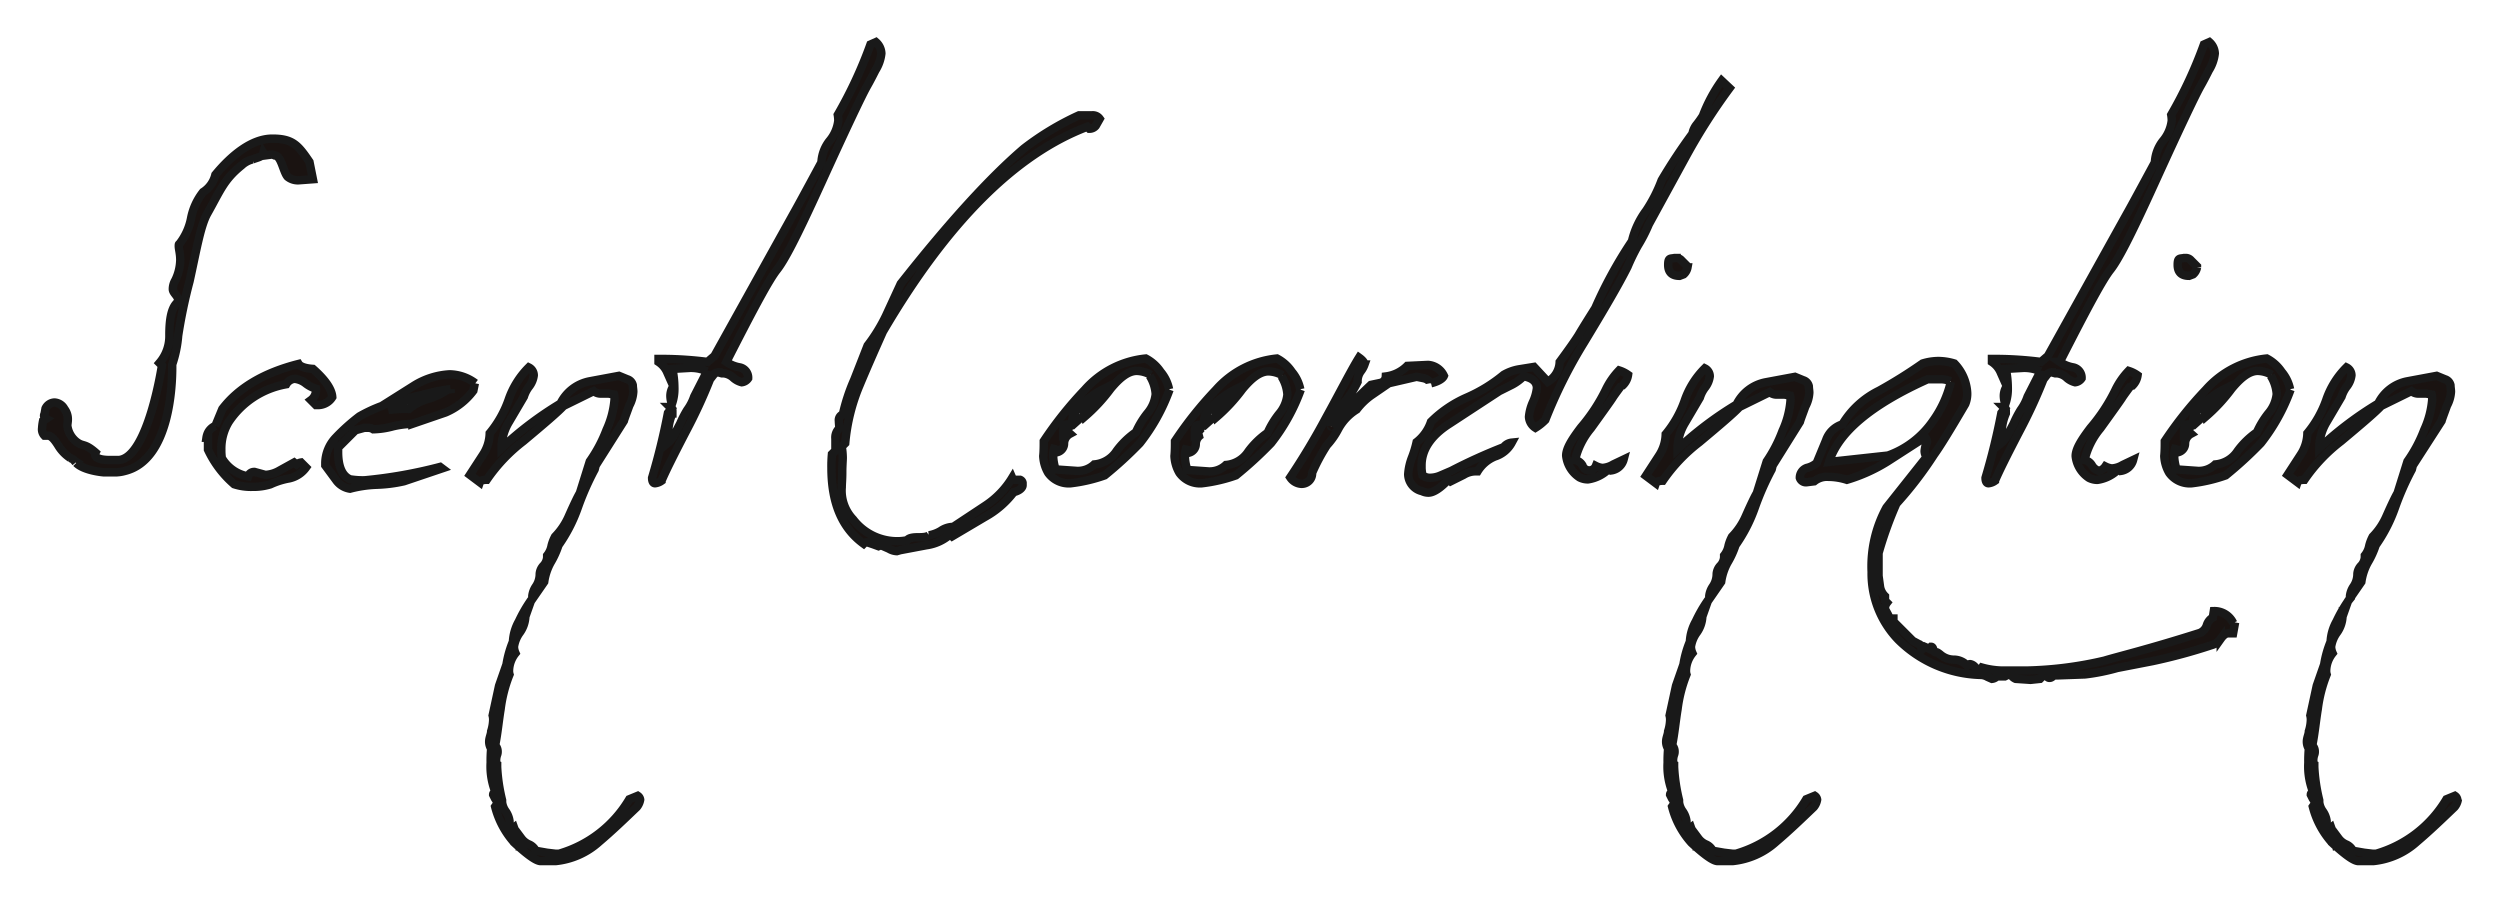
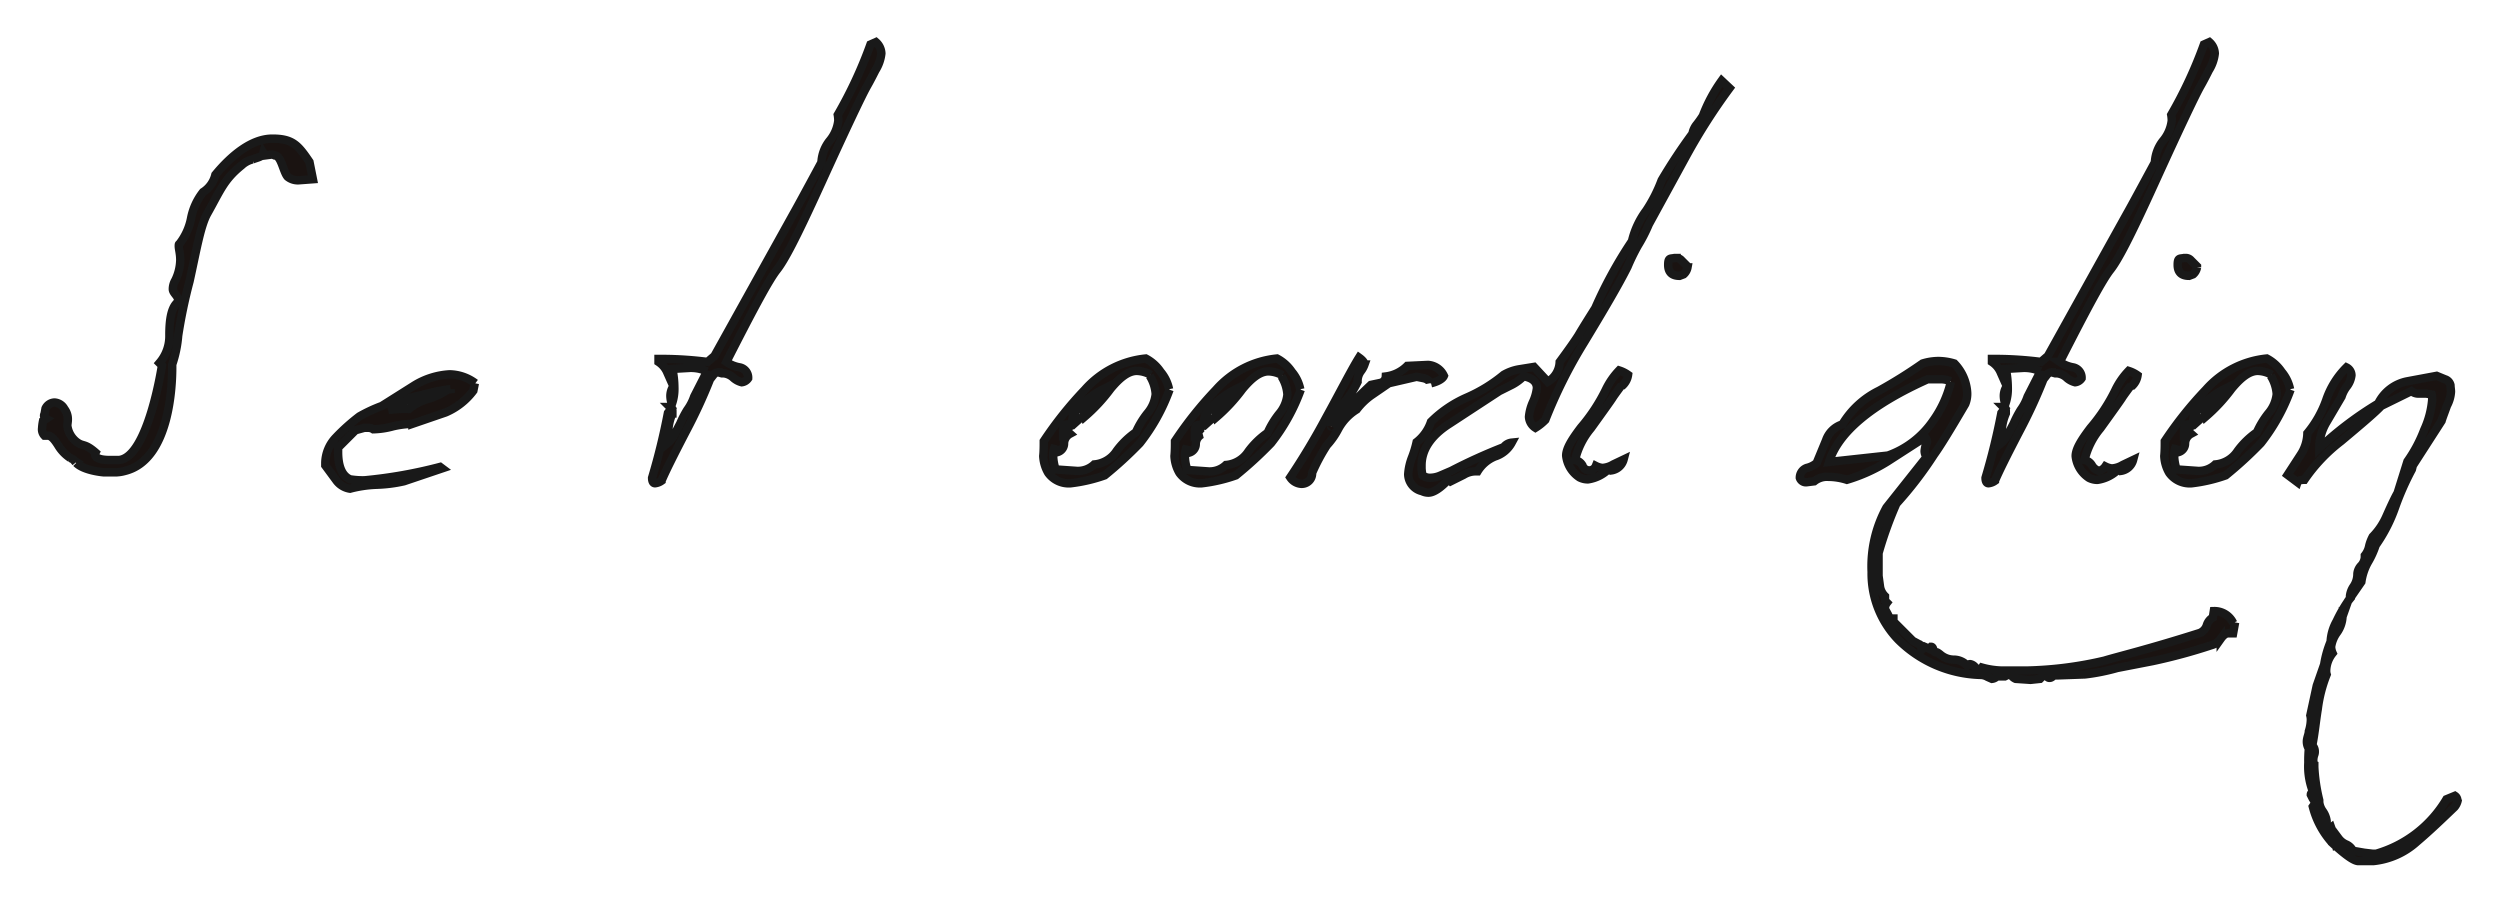
<svg xmlns="http://www.w3.org/2000/svg" width="297.278" height="107.448" viewBox="0 0 297.278 107.448">
  <defs>
    <clipPath id="clip-path">
      <rect id="Rectangle_1019" data-name="Rectangle 1019" width="297.278" height="107.448" fill="none" stroke="#191919" stroke-width="1" />
    </clipPath>
  </defs>
  <g id="アートワーク_38" data-name="アートワーク 38" transform="translate(137.182 49.583)">
    <g id="Group_787" data-name="Group 787" transform="translate(-137.182 -49.583)" clip-path="url(#clip-path)">
      <path id="Path_1120259" data-name="Path 1120259" d="M12.5,66.507l-.294-.353-.353-.177A4.651,4.651,0,0,1,10.5,64.622c-.471-.765-.883-1.3-1.3-1.3H8.788a1.06,1.06,0,0,1-.294-.883,5.829,5.829,0,0,1,.118-.883l.353-.236a.426.426,0,0,1-.236-.353.412.412,0,0,1,.059-.236l.118-.648a1.236,1.236,0,0,1,1.06-.707,1.413,1.413,0,0,1,1.178.765,2,2,0,0,1,.412,1.3c0,.236-.059.471-.059.707a2.916,2.916,0,0,0,1.06,1.884c.824.648.942.118,2.3,1.3a.647.647,0,0,0-.059.236c0,.236.236.648,1.766.648h1.06c3.474-.294,5.122-11.246,5.122-11.246l-.294-.294a4.887,4.887,0,0,0,1.178-3.3c0-1.649.177-3.062.824-3.768s-.412-1.119-.412-1.707a2.061,2.061,0,0,1,.294-1.06,5.77,5.77,0,0,0,.589-2.414c0-.765-.177-1.3-.177-1.649s.059-.177.059-.236a7.124,7.124,0,0,0,1.413-3.121,7.242,7.242,0,0,1,1.413-3.062A3.356,3.356,0,0,0,29.1,32.3c1.943-2.355,4.357-4.3,6.771-4.3s3.062.765,4.416,2.767l.412,2.061-1.59.118a1.943,1.943,0,0,1-1.413-.412c-.53-.589-.765-2.532-1.531-2.532l-.294-.118L34.989,30l-.177-.294c-.118.471-.707.53-1.3.765a2.885,2.885,0,0,0-1.3.707c-2.12,1.707-2.532,3-4.063,5.711-.824,1.472-1.3,4.357-2.12,8.066a61.721,61.721,0,0,0-1.354,6.477,14.013,14.013,0,0,1-.707,3.415V55.2c0,1.943-.236,10.951-5.593,12.306a4.652,4.652,0,0,1-1.119.177H15.853s-2.355-.177-3.3-1.119" transform="translate(-3.489 -11.514)" fill="#1a1311" stroke="#191919" stroke-width="1" />
-       <path id="Path_1120260" data-name="Path 1120260" d="M42.76,80.86l.824-2c1.884-2.473,4.887-4.3,9.067-5.358.177.294.765.53,1.707.589q2.208,1.943,2.3,3.356a2,2,0,0,1-1.59.942h-.353l-.589-.589a1.472,1.472,0,0,0,.589-1.354,3.827,3.827,0,0,1-1.236-.648,2.532,2.532,0,0,0-1.3-.53,1.3,1.3,0,0,0-1,.648,10.35,10.35,0,0,0-6.83,4.475,6.123,6.123,0,0,0-.883,3.3,6.418,6.418,0,0,0,.059,1,4.536,4.536,0,0,0,3.121,2.179.765.765,0,0,1,.765-.53l.648.177.648.177a3.709,3.709,0,0,0,1.707-.53l1.707-.942.294.236a1.119,1.119,0,0,1,.53-.236l.589.589a3.3,3.3,0,0,1-2,1.3,9.07,9.07,0,0,0-2.237.707,6.83,6.83,0,0,1-2.12.294A6.477,6.477,0,0,1,45,87.807a12.306,12.306,0,0,1-3.121-4.121V81.861l-.177.412a2.061,2.061,0,0,1,.177-.589,1.766,1.766,0,0,1,.883-.824" transform="translate(-17.148 -30.224)" fill="#1a1311" stroke="#191919" stroke-width="1" />
      <path id="Path_1120261" data-name="Path 1120261" d="M83.481,76.66l-.177.883a8.066,8.066,0,0,1-3.3,2.591l-3.945,1.354a11.365,11.365,0,0,0-2.3.294,9.656,9.656,0,0,1-2.355.353,1.119,1.119,0,0,0-.648-.177h-.412l-1.06.294-2.061,2.061v.53c0,1.707.471,2.826,1.413,3.238a9.126,9.126,0,0,0,1.766.118,55.427,55.427,0,0,0,8.95-1.59l.236.177-4.534,1.531a17.015,17.015,0,0,1-3.238.412,14.424,14.424,0,0,0-3.179.471A2.473,2.473,0,0,1,67,88.2l-1.3-1.766V86.08a4.475,4.475,0,0,1,1.236-2.944A23.492,23.492,0,0,1,69.763,80.6a17.78,17.78,0,0,1,2.65-1.236l3.827-2.414A8.95,8.95,0,0,1,80.479,75.6a5.24,5.24,0,0,1,3.062,1.06m-2.944.707a16.9,16.9,0,0,0-2.3.412l-2.414.589a23.788,23.788,0,0,1-2.65,1.472,13.954,13.954,0,0,1,2.414-.118,6.123,6.123,0,0,1,2.414-1.236,8.3,8.3,0,0,0,2.414-1.236" transform="translate(-27.017 -31.088)" fill="#1a1311" stroke="#191919" stroke-width="1" />
-       <path id="Path_1120262" data-name="Path 1120262" d="M115.154,125.542a1.825,1.825,0,0,1-.412.942c-1.413,1.354-2.944,2.826-4.475,4.121a9.056,9.056,0,0,1-5.181,2.3H103.32c-.53,0-1.59-.765-3.121-2.179a10.186,10.186,0,0,1-2.3-4.3c.118-.177.236-.236.236-.412a1.177,1.177,0,0,0-.236-.53l-.235-.471c0-.177.118-.236.235-.412a8.184,8.184,0,0,1-.53-3.415,15.986,15.986,0,0,1,.059-1.649,1.59,1.59,0,0,1-.236-.824c0-.471.236-.883.236-1.236a4.887,4.887,0,0,0,.236-1.3,1.943,1.943,0,0,0-.059-.589l.765-3.533.883-2.532a11.953,11.953,0,0,1,.765-2.708,5.476,5.476,0,0,1,.707-2.414,16.789,16.789,0,0,1,1.3-2.3l.118-.177.236-.294a2.24,2.24,0,0,1-.059-.236,2.473,2.473,0,0,1,.412-1.119,2.65,2.65,0,0,0,.471-1.531,1.59,1.59,0,0,1,.471-1,1.649,1.649,0,0,0,.412-.942v-.236a2.649,2.649,0,0,0,.53-1.178,4.652,4.652,0,0,1,.412-1.06,8.066,8.066,0,0,0,1.649-2.473q.942-2.12,1.3-2.708l1.178-3.768a16.841,16.841,0,0,0,2-3.768,10.6,10.6,0,0,0,.942-3.592,2,2,0,0,0-.059-.589l-.648-.118h-.824a1.3,1.3,0,0,1-.942-.294l-3.592,1.766c-.648.707-2.237,2.061-4.769,4.18A19.96,19.96,0,0,0,96.9,87.565c-.471,0-.765.118-.824.294L94.9,86.977l1.531-2.355a4.828,4.828,0,0,0,.824-2.591,12.9,12.9,0,0,0,2.237-3.945,10.011,10.011,0,0,1,2.414-3.886,1.06,1.06,0,0,1,.589.942,2.708,2.708,0,0,1-.53,1.3,3.827,3.827,0,0,0-.648,1.236l-1.766,3a6.123,6.123,0,0,0-.883,2.826V83.8a41.393,41.393,0,0,1,7.007-5.3,4.879,4.879,0,0,1,3.474-2.65l3.474-.648,1,.412a.942.942,0,0,1,.648.707c0,.236.059.53.059.765a3.944,3.944,0,0,1-.471,1.649c-.294.824-.53,1.413-.648,1.825l-3.356,5.3-.118.471a32.852,32.852,0,0,0-2,4.534,18.252,18.252,0,0,1-2.3,4.475A10.127,10.127,0,0,1,104.5,97.4a6.711,6.711,0,0,0-.765,2.3l-1.59,2.3-.648,1.825a3.533,3.533,0,0,1-.648,1.884,3.768,3.768,0,0,0-.707,1.708,2.061,2.061,0,0,0,.177.765,3.474,3.474,0,0,0-.765,2.061,1.471,1.471,0,0,0,.059.471,16.486,16.486,0,0,0-1.06,4.122c-.236,1.413-.353,2.826-.648,4.3a1.06,1.06,0,0,1,.294.765,1,1,0,0,1-.059.353,2.061,2.061,0,0,0-.118.765c0,.236,0,.353.118.412v.294a20.784,20.784,0,0,0,.589,3.945v.236a2.3,2.3,0,0,0,.412,1.06,2.65,2.65,0,0,1,.471,1.178,1.119,1.119,0,0,1-.236.707.567.567,0,0,0,.53.236l.235-.177.353,1,.236,1.119c.177-.059.236-.353.294-.824a2.237,2.237,0,0,0,.883.707,1.59,1.59,0,0,1,.824.765l1.354.236,1,.118h.412a14.352,14.352,0,0,0,8.361-6.477l1-.412a.648.648,0,0,1,.294.53" transform="translate(-39.024 -30.512)" fill="#1a1311" stroke="#191919" stroke-width="1" />
      <path id="Path_1120263" data-name="Path 1120263" d="M158.313,8.5a1.884,1.884,0,0,1,.648,1.354,4.71,4.71,0,0,1-.706,2c-.648,1.3-1,1.884-1.06,2-.589,1.06-2.414,4.887-5.417,11.481s-4.357,9.126-5.24,10.245-2.591,4.239-6.006,10.951a3.945,3.945,0,0,0,1.59.648,1.251,1.251,0,0,1,1,1.3,1.06,1.06,0,0,1-.765.471,2.355,2.355,0,0,1-1.06-.589,2,2,0,0,0-1.06-.471H140l-.412-.118a.707.707,0,0,0-.589.294l-.412.53a60.636,60.636,0,0,1-2.826,6.123c-1.472,2.826-2.473,4.828-2.944,5.947a1.59,1.59,0,0,1-.765.294c-.236,0-.353-.236-.353-.648a78.041,78.041,0,0,0,1.884-7.713l.412-.53-.177-.177c.236,0,.294.177.294.53v.236a6.181,6.181,0,0,0-.471,1.825c-.118,1.236-.236,1.766-.236,1.825a3.415,3.415,0,0,0,.942-1.119l.707-1.354a12.472,12.472,0,0,1,.824-1.59,5.888,5.888,0,0,0,.824-1.59l1.531-3a4.593,4.593,0,0,0-2.061-.412l-2.061.118a11.073,11.073,0,0,1,.236,2.179,5.476,5.476,0,0,1-.294,2,2.942,2.942,0,0,1-.177-.883,2.06,2.06,0,0,1,.353-1.236l-.707-1.59a2.826,2.826,0,0,0-1.06-1.3v-.353h.707a43.39,43.39,0,0,1,5.122.353l.824-.707,9.421-16.957c.177-.294,1.3-2.355,3.3-6.064a4.475,4.475,0,0,1,.942-2.532,4.552,4.552,0,0,0,1.06-2.414,3.979,3.979,0,0,0-.059-.707,51.569,51.569,0,0,0,3.886-8.361Z" transform="translate(-54.157 -3.495)" fill="#1a1311" stroke="#191919" stroke-width="1" />
-       <path id="Path_1120264" data-name="Path 1120264" d="M199.341,24.531a.942.942,0,0,1-.765.353l-.236-.236q-12.894,4.887-24.317,24.376c-.942,2.12-1.884,4.239-2.767,6.359a22.785,22.785,0,0,0-1.707,6.889l-.412.412a8.83,8.83,0,0,1,.118,1.3c0,.353-.059.942-.059,1.766s-.059,1.354-.059,1.766a4.953,4.953,0,0,0,1.354,3.827,6.594,6.594,0,0,0,5.122,2.591,5.77,5.77,0,0,0,1.3-.118c.177-.235.53-.353,1.3-.353s1.06-.059,1.3-.236a4,4,0,0,0,1.413-.53,2.708,2.708,0,0,1,1.472-.471l3.827-2.532a10.421,10.421,0,0,0,3.179-3.3.394.394,0,0,0,.412.236h.53a.471.471,0,0,1,.294.353v.294c0,.294-.353.648-1.06.824a10.894,10.894,0,0,1-3.415,2.944l-3.886,2.3-.236-.236a5.358,5.358,0,0,1-2.826,1.3l-3.121.589-.412.118a2,2,0,0,1-.942-.294l-.942-.412-.294.118-.648-.236-.707-.236a.589.589,0,0,0-.412.177c-2.591-1.884-3.827-4.887-3.827-9.008a15.972,15.972,0,0,1,.059-1.649l.412-.412V61.742a1.472,1.472,0,0,1,.471-1.236c0-.059-.059-.648-.059-.883a.707.707,0,0,1,.471-.765,21.96,21.96,0,0,1,1.354-4.122l1.59-4.063a19.963,19.963,0,0,0,2.178-3.533l1.766-3.827Q184.8,32.362,190.8,27.239a33.15,33.15,0,0,1,6.536-3.945h1.531a1,1,0,0,1,.942.412Z" transform="translate(-69.043 -9.576)" fill="#1a1311" stroke="#191919" stroke-width="1" />
      <path id="Path_1120265" data-name="Path 1120265" d="M225.714,76.109a22.845,22.845,0,0,1-3.533,6.359A46.454,46.454,0,0,1,218,86.3a18.429,18.429,0,0,1-4.063.942A3,3,0,0,1,211.289,86a4.3,4.3,0,0,1-.589-2c.059-.589.059-1.178.059-1.766a44.515,44.515,0,0,1,4.887-6.123,11.125,11.125,0,0,1,7.242-3.709,4.828,4.828,0,0,1,1.766,1.59,4.592,4.592,0,0,1,1,2.061m-2.178-1.707a3.532,3.532,0,0,0-1.649-.471c-1,0-2,.765-3.121,2.12a20.245,20.245,0,0,1-3.121,3.356.883.883,0,0,1-.059-.353c0-.471.353-.942,1.06-1.531a3.3,3.3,0,0,0,1.236-1.413,9.864,9.864,0,0,0-3.709,3.238l.236-.236.589.589-.589.53-.236-.236a1.118,1.118,0,0,1-.235.53l-.353-.235c-.294,0-.471.235-.471.824l.236-.236.589.53a1.354,1.354,0,0,0-.707,1.119,1.06,1.06,0,0,1-.765,1.06l-.235-.236a1.353,1.353,0,0,1-.059-.53,2.767,2.767,0,0,0-.236,1.119,5.237,5.237,0,0,0,.294,1.707l2.532.177A2.826,2.826,0,0,0,216.764,85a3.521,3.521,0,0,0,2.65-1.59,9.66,9.66,0,0,1,2.3-2.237,10.363,10.363,0,0,1,1.354-2.237,4.18,4.18,0,0,0,1-2.3,4.652,4.652,0,0,0-.707-2.178" transform="translate(-86.643 -29.772)" fill="#1a1311" stroke="#191919" stroke-width="1" />
      <path id="Path_1120266" data-name="Path 1120266" d="M252.214,76.109a22.845,22.845,0,0,1-3.533,6.359A46.457,46.457,0,0,1,244.5,86.3a18.428,18.428,0,0,1-4.063.942A3,3,0,0,1,237.789,86a4.3,4.3,0,0,1-.589-2c.059-.589.059-1.178.059-1.766a44.513,44.513,0,0,1,4.887-6.123,11.125,11.125,0,0,1,7.242-3.709,4.828,4.828,0,0,1,1.766,1.59,4.593,4.593,0,0,1,1,2.061m-2.12-1.649a3.533,3.533,0,0,0-1.649-.471c-1,0-2,.765-3.121,2.12a20.245,20.245,0,0,1-3.121,3.356.883.883,0,0,1-.059-.353c0-.471.353-.942,1.06-1.531a3.3,3.3,0,0,0,1.237-1.413,9.864,9.864,0,0,0-3.709,3.238l.235-.236.589.589-.589.53L240.674,80a1.118,1.118,0,0,1-.236.53l-.353-.235c-.294,0-.471.235-.471.824l.236-.235.589.53a1.354,1.354,0,0,0-.707,1.119,1.06,1.06,0,0,1-.765,1.06l-.236-.236a1.354,1.354,0,0,1-.059-.53,2.768,2.768,0,0,0-.236,1.119,5.24,5.24,0,0,0,.294,1.707l2.532.177a2.826,2.826,0,0,0,2.061-.765,3.521,3.521,0,0,0,2.65-1.59,9.66,9.66,0,0,1,2.3-2.237,10.362,10.362,0,0,1,1.354-2.237,4.18,4.18,0,0,0,1-2.3,4.651,4.651,0,0,0-.707-2.179" transform="translate(-97.54 -29.772)" fill="#1a1311" stroke="#191919" stroke-width="1" />
      <path id="Path_1120267" data-name="Path 1120267" d="M277.2,75.262c-.059-.294-.294-.471-.706-.589l-.883-.177-3.3.765-2.061,1.413a8.006,8.006,0,0,0-1.766,1.707,6.182,6.182,0,0,0-2.178,2.3,8.889,8.889,0,0,1-1.354,1.943,22.024,22.024,0,0,0-1.766,3.3,1.236,1.236,0,0,1-1.3,1.3,1.707,1.707,0,0,1-1.3-.765,82.168,82.168,0,0,0,4.239-7.065c1.59-2.885,3.062-5.77,3.945-7.183.412.294.648.589.648.824a2.829,2.829,0,0,1-.412.765,2,2,0,0,0-.412,1.3,11.392,11.392,0,0,1-1.825,2.708c-1.06,1.354-1.354,1.766-1.354,2.3s.059.177.059.236a66.505,66.505,0,0,1,4.71-4.887l1.119-.236a.824.824,0,0,0,.648-.765A4.357,4.357,0,0,0,274.5,73.2l2.473-.118a2.237,2.237,0,0,1,1.884,1.3c-.118.294-.589.648-1.531.883" transform="translate(-107.162 -29.69)" fill="#1a1311" stroke="#191919" stroke-width="1" />
      <path id="Path_1120268" data-name="Path 1120268" d="M322.612,17.183a70.427,70.427,0,0,0-5.122,8.007l-4.475,8.184a18.613,18.613,0,0,1-1.3,2.532,24.31,24.31,0,0,0-1.236,2.532c-1.06,2.12-2.826,5.122-5.181,9.008a57.345,57.345,0,0,0-4.592,9.185,6.182,6.182,0,0,1-1.178.942,1.649,1.649,0,0,1-.765-1.3,5.416,5.416,0,0,1,.471-1.766,5.359,5.359,0,0,0,.471-1.649q0-1.119-1.59-1.413a5.77,5.77,0,0,1-1.354,1l-1.531.765L289.287,57.1c-2.3,1.472-3.3,3.179-3.3,4.946a4.3,4.3,0,0,0,.118,1.178,1.413,1.413,0,0,0,.883.294,3.179,3.179,0,0,0,1.3-.294l1.237-.53a64.608,64.608,0,0,1,6.241-2.826,1.354,1.354,0,0,1,.942-.53,3.447,3.447,0,0,1-2,1.649,4.357,4.357,0,0,0-2.061,1.766h-.353a2.767,2.767,0,0,0-1.3.412l-1.531.765-.235-.236c-1,1.06-1.825,1.59-2.414,1.59a1.707,1.707,0,0,1-.765-.177,2.1,2.1,0,0,1-1.649-2,6.772,6.772,0,0,1,.471-2.061,12.363,12.363,0,0,0,.53-1.766,5.122,5.122,0,0,0,1.707-2.414,13.964,13.964,0,0,1,4.239-2.885,18.414,18.414,0,0,0,4.416-2.708,5.476,5.476,0,0,1,1.766-.648l1.825-.294L301,52.1a2.826,2.826,0,0,0,1.413-2.355q1.649-2.237,2.237-3.179c.589-1,1.3-2.12,2-3.238a51.223,51.223,0,0,1,4.357-7.949,9.891,9.891,0,0,1,1.707-3.65,17.726,17.726,0,0,0,1.825-3.592A64.861,64.861,0,0,1,318.2,22.6a2.414,2.414,0,0,1,.53-1.119,11.9,11.9,0,0,0,.706-1,18.244,18.244,0,0,1,2.237-4.18Z" transform="translate(-116.949 -6.703)" fill="#1a1311" stroke="#191919" stroke-width="1" />
      <path id="Path_1120269" data-name="Path 1120269" d="M322.894,67.232s-.883,1.178-1.06,1.472-1.236,1.766-2.591,3.65a9.007,9.007,0,0,0-1.884,3.768,1.351,1.351,0,0,1,.883.648.845.845,0,0,0,1.59.059,2.3,2.3,0,0,0,.765.236,2.768,2.768,0,0,0,1.3-.412l1.236-.589a1.766,1.766,0,0,1-1.472,1.3l-.236-.235a4.4,4.4,0,0,1-2.532,1.3,2.179,2.179,0,0,1-1-.236,3.521,3.521,0,0,1-1.59-2.591c0-.824.648-1.884,1.766-3.356a21.016,21.016,0,0,0,2.944-4.475,8.746,8.746,0,0,1,1.59-2.3,3.827,3.827,0,0,1,1.06.53,2.12,2.12,0,0,1-.765,1.354m7.831-14.131a1.413,1.413,0,0,1-.471.824l-.471.177c-.883,0-1.354-.412-1.354-1.3s.236-.707.765-.824h.236a.824.824,0,0,1,.589.294l.707.707v.118" transform="translate(-130.067 -21.424)" fill="#1a1311" stroke="#191919" stroke-width="1" />
-       <path id="Path_1120270" data-name="Path 1120270" d="M352.772,125.624a1.825,1.825,0,0,1-.412.942c-1.413,1.354-2.944,2.826-4.475,4.121a9.056,9.056,0,0,1-5.181,2.3h-1.766c-.53,0-1.59-.765-3.121-2.178a10.187,10.187,0,0,1-2.3-4.3c.118-.177.235-.236.235-.412a1.177,1.177,0,0,0-.235-.53l-.236-.471c0-.177.118-.235.236-.412a8.185,8.185,0,0,1-.53-3.415,15.98,15.98,0,0,1,.059-1.649,1.589,1.589,0,0,1-.236-.824c0-.471.236-.883.236-1.236a4.887,4.887,0,0,0,.235-1.3,1.945,1.945,0,0,0-.059-.589l.765-3.533.883-2.532a11.956,11.956,0,0,1,.765-2.708,5.477,5.477,0,0,1,.707-2.414,16.8,16.8,0,0,1,1.3-2.3l.118-.177.236-.294a2.24,2.24,0,0,1-.059-.235,2.472,2.472,0,0,1,.412-1.119,2.65,2.65,0,0,0,.471-1.531,1.59,1.59,0,0,1,.471-1,1.648,1.648,0,0,0,.412-.942v-.235a2.651,2.651,0,0,0,.53-1.178,4.653,4.653,0,0,1,.412-1.06,8.067,8.067,0,0,0,1.649-2.473q.942-2.12,1.3-2.708l1.178-3.768a16.837,16.837,0,0,0,1.884-3.65,10.6,10.6,0,0,0,.942-3.592,2.006,2.006,0,0,0-.059-.589l-.648-.118h-.824a1.3,1.3,0,0,1-.942-.294l-3.592,1.766c-.648.707-2.237,2.061-4.769,4.18a19.962,19.962,0,0,0-4.357,4.593c-.471,0-.765.118-.824.294l-1.178-.883,1.531-2.355a4.828,4.828,0,0,0,.824-2.591,12.893,12.893,0,0,0,2.237-3.945,10.011,10.011,0,0,1,2.414-3.886,1.06,1.06,0,0,1,.589.942,2.708,2.708,0,0,1-.53,1.3,3.827,3.827,0,0,0-.648,1.236l-1.766,3a6.124,6.124,0,0,0-.883,2.826V84a41.388,41.388,0,0,1,7.007-5.3,4.879,4.879,0,0,1,3.474-2.65l3.474-.648,1,.412a.942.942,0,0,1,.648.707c0,.235.059.53.059.765a3.944,3.944,0,0,1-.471,1.649c-.294.824-.53,1.413-.648,1.825l-3.238,5.181-.118.471a32.851,32.851,0,0,0-2,4.534,18.254,18.254,0,0,1-2.3,4.475,10.128,10.128,0,0,1-.942,2.061,6.709,6.709,0,0,0-.765,2.3l-1.59,2.3-.648,1.825a3.532,3.532,0,0,1-.648,1.884,3.767,3.767,0,0,0-.707,1.707,2.06,2.06,0,0,0,.177.765,3.474,3.474,0,0,0-.765,2.061,1.471,1.471,0,0,0,.059.471,16.489,16.489,0,0,0-1.06,4.121c-.236,1.413-.353,2.826-.648,4.3a1.06,1.06,0,0,1,.294.765,1,1,0,0,1-.059.353,2.061,2.061,0,0,0-.118.765c0,.236,0,.353.118.412v.294a20.784,20.784,0,0,0,.589,3.945v.236a2.3,2.3,0,0,0,.412,1.06,2.65,2.65,0,0,1,.471,1.178,1.119,1.119,0,0,1-.236.707.567.567,0,0,0,.53.236l.236-.177.353,1,.235,1.119c.177-.059.235-.353.294-.824a2.238,2.238,0,0,0,.883.707,1.59,1.59,0,0,1,.824.765l1.354.236,1,.118h.412a14.353,14.353,0,0,0,8.361-6.477l1-.412a.648.648,0,0,1,.294.53" transform="translate(-136.688 -30.594)" fill="#1a1311" stroke="#191919" stroke-width="1" />
      <path id="Path_1120271" data-name="Path 1120271" d="M415.254,103.988l-.235,1.3h-.589c-.294,0-.589.235-.883.648a2,2,0,0,1-1.119.765,66.361,66.361,0,0,1-6.948,1.884l-4.239.824a24.433,24.433,0,0,1-3.827.765l-3.3.118H393.7c-.236.235-.353.294-.53.294a.294.294,0,0,1-.235-.118l-.294-.177c-.177,0-.353.177-.589.412l-1.119.118-1.766-.118a1.178,1.178,0,0,1-.471-.353c-.059-.235-.177-.235-.235-.235l-.589.294h-.942a.942.942,0,0,1-.589.294l-.53-.236a1.708,1.708,0,0,0-.883-.235,14.427,14.427,0,0,1-9.715-4.18,11.3,11.3,0,0,1-3.179-8.066,14.585,14.585,0,0,1,1.766-7.654l4.769-6.006a1.3,1.3,0,0,1-.236-.707,3.966,3.966,0,0,1,.118-.648,1.235,1.235,0,0,0,.177-.471.825.825,0,0,0-.236-.53l-4.475,2.885a19.723,19.723,0,0,1-4.828,2.178,7.418,7.418,0,0,0-2.178-.353,2.414,2.414,0,0,0-1.708.53l-.942.118a.765.765,0,0,1-.765-.53,1.236,1.236,0,0,1,.824-1.178,2.767,2.767,0,0,0,1.178-.589l1.119-2.708a3,3,0,0,1,1.943-1.884,10.433,10.433,0,0,1,4.357-4,57.584,57.584,0,0,0,5.181-3.238,6.537,6.537,0,0,1,1.884-.294,6.772,6.772,0,0,1,1.884.294,5.417,5.417,0,0,1,1.531,3.474,3.18,3.18,0,0,1-.236,1.354q-2.738,4.681-3.709,6.006a44.628,44.628,0,0,1-4.475,5.829,45.222,45.222,0,0,0-2.12,5.888v2.708l.177,1.3a2.061,2.061,0,0,0,.589,1.119v.53l.235.235a1.119,1.119,0,0,0-.235.765l.353.648c.118.294.294.471.471.471h.177v.353l2.3,2.3.765.412c.118,0,.236.236.294.648l.353-.353.53.235.235-.235c.177,0,.236.177.294.412a.3.3,0,0,0,.353.236c.118,0,.471.294.471.294a2.473,2.473,0,0,0,1.649.589,2.179,2.179,0,0,1,1.531.707.471.471,0,0,1,.353-.177.942.942,0,0,1,.53.294c.235.235.353.353.53.353a.53.53,0,0,0,.353-.236,9.654,9.654,0,0,0,2.3.353h3.062a44.193,44.193,0,0,0,9.185-1.178c1.766-.53,5.24-1.354,11.364-3.3a1.472,1.472,0,0,0,.824-.942,1.59,1.59,0,0,1,.706-.883l.118-.765a2.473,2.473,0,0,1,2.3,1.413M381.4,75.314a2.885,2.885,0,0,0-1.3-.236h-1.413q-10.068,4.534-11.717,9.833l7.007-.765a10.952,10.952,0,0,0,5.358-4.122,13.128,13.128,0,0,0,2.12-4.651" transform="translate(-149.476 -29.978)" fill="#1a1311" stroke="#191919" stroke-width="1" />
      <path id="Path_1120272" data-name="Path 1120272" d="M427.613,8.5a1.884,1.884,0,0,1,.648,1.354,4.711,4.711,0,0,1-.706,2c-.648,1.3-1,1.884-1.06,2-.589,1.06-2.414,4.887-5.417,11.481s-4.357,9.126-5.24,10.245-2.591,4.239-6.006,10.951a3.945,3.945,0,0,0,1.59.648,1.251,1.251,0,0,1,1,1.3,1.06,1.06,0,0,1-.765.471,2.355,2.355,0,0,1-1.06-.589,2,2,0,0,0-1.06-.471H409.3l-.412-.118a.706.706,0,0,0-.589.294l-.412.53a60.649,60.649,0,0,1-2.826,6.123c-1.472,2.826-2.473,4.828-2.944,5.947a1.589,1.589,0,0,1-.765.294c-.235,0-.353-.236-.353-.648a78.019,78.019,0,0,0,1.884-7.713l.412-.53-.177-.177c.236,0,.294.177.294.53v.236a6.18,6.18,0,0,0-.471,1.825c-.118,1.236-.236,1.766-.236,1.825a3.416,3.416,0,0,0,.942-1.119l.707-1.354a12.479,12.479,0,0,1,.824-1.59,5.887,5.887,0,0,0,.824-1.59l1.531-3a4.592,4.592,0,0,0-2.061-.412l-2.061.118a11.074,11.074,0,0,1,.236,2.179,5.474,5.474,0,0,1-.294,2,2.941,2.941,0,0,1-.177-.883,2.061,2.061,0,0,1,.353-1.236l-.707-1.59a2.826,2.826,0,0,0-1.06-1.3v-.353h.707a43.392,43.392,0,0,1,5.123.353l.824-.707,9.421-16.957c.177-.294,1.3-2.355,3.3-6.064a4.475,4.475,0,0,1,.942-2.532,4.552,4.552,0,0,0,1.06-2.414,3.983,3.983,0,0,0-.059-.707,51.581,51.581,0,0,0,3.886-8.361Z" transform="translate(-164.897 -3.495)" fill="#1a1311" stroke="#191919" stroke-width="1" />
      <path id="Path_1120273" data-name="Path 1120273" d="M425.794,67.232s-.883,1.178-1.06,1.472-1.236,1.766-2.591,3.65a9.009,9.009,0,0,0-1.884,3.768,1.35,1.35,0,0,1,.883.648,1.421,1.421,0,0,0,.824.648,1.265,1.265,0,0,0,.765-.53,2.3,2.3,0,0,0,.765.236,2.767,2.767,0,0,0,1.3-.412l1.236-.589a1.766,1.766,0,0,1-1.472,1.3l-.236-.236a4.4,4.4,0,0,1-2.532,1.3,2.179,2.179,0,0,1-1-.236,3.521,3.521,0,0,1-1.59-2.591c0-.824.648-1.884,1.766-3.356a21.018,21.018,0,0,0,2.944-4.475,8.744,8.744,0,0,1,1.59-2.3,3.828,3.828,0,0,1,1.06.53,2.12,2.12,0,0,1-.765,1.354m7.831-14.19a1.413,1.413,0,0,1-.471.824l-.471.177c-.883,0-1.354-.412-1.354-1.3s.236-.707.766-.824h.235a.824.824,0,0,1,.589.294l.707.707v.118" transform="translate(-172.381 -21.424)" fill="#1a1311" stroke="#191919" stroke-width="1" />
      <path id="Path_1120274" data-name="Path 1120274" d="M452.114,76.109a22.841,22.841,0,0,1-3.533,6.359A46.451,46.451,0,0,1,444.4,86.3a18.43,18.43,0,0,1-4.063.942A3,3,0,0,1,437.689,86a4.3,4.3,0,0,1-.589-2c.059-.589.059-1.178.059-1.766a44.513,44.513,0,0,1,4.887-6.123,11.125,11.125,0,0,1,7.242-3.709,4.828,4.828,0,0,1,1.766,1.59,4.593,4.593,0,0,1,1,2.061m-2.179-1.707a3.533,3.533,0,0,0-1.649-.471c-1,0-2,.765-3.121,2.12a20.238,20.238,0,0,1-3.121,3.356.885.885,0,0,1-.059-.353c0-.471.353-.942,1.06-1.531a3.3,3.3,0,0,0,1.236-1.413,9.865,9.865,0,0,0-3.709,3.238l.236-.236.589.589-.589.53-.236-.236a1.117,1.117,0,0,1-.235.53l-.353-.235c-.294,0-.471.235-.471.824l.236-.236.589.53a1.354,1.354,0,0,0-.707,1.119,1.06,1.06,0,0,1-.765,1.06l-.236-.236a1.355,1.355,0,0,1-.059-.53,2.767,2.767,0,0,0-.235,1.119,5.237,5.237,0,0,0,.294,1.707l2.532.177A2.826,2.826,0,0,0,443.164,85a3.521,3.521,0,0,0,2.65-1.59,9.66,9.66,0,0,1,2.3-2.237,10.365,10.365,0,0,1,1.354-2.237,4.181,4.181,0,0,0,1-2.3,4.651,4.651,0,0,0-.707-2.178" transform="translate(-179.742 -29.772)" fill="#1a1311" stroke="#191919" stroke-width="1" />
      <path id="Path_1120275" data-name="Path 1120275" d="M482.254,125.542a1.826,1.826,0,0,1-.412.942c-1.413,1.354-2.944,2.826-4.475,4.121a9.056,9.056,0,0,1-5.181,2.3H470.42c-.53,0-1.59-.765-3.12-2.179a10.186,10.186,0,0,1-2.3-4.3c.118-.177.236-.235.236-.412a1.177,1.177,0,0,0-.236-.53l-.236-.471c0-.177.118-.236.236-.412a8.183,8.183,0,0,1-.53-3.415,15.97,15.97,0,0,1,.059-1.649,1.589,1.589,0,0,1-.236-.824c0-.471.236-.883.236-1.236a4.886,4.886,0,0,0,.235-1.3,1.943,1.943,0,0,0-.059-.589l.765-3.533.883-2.532a11.953,11.953,0,0,1,.765-2.708,5.476,5.476,0,0,1,.706-2.414,16.8,16.8,0,0,1,1.3-2.3l.118-.177.236-.294a2.233,2.233,0,0,1-.059-.236,2.473,2.473,0,0,1,.412-1.119,2.65,2.65,0,0,0,.471-1.531,1.59,1.59,0,0,1,.471-1,1.649,1.649,0,0,0,.412-.942v-.236a2.649,2.649,0,0,0,.53-1.178,4.651,4.651,0,0,1,.412-1.06,8.067,8.067,0,0,0,1.649-2.473q.942-2.12,1.3-2.708l1.178-3.768a16.837,16.837,0,0,0,2-3.768,10.6,10.6,0,0,0,.942-3.592,2,2,0,0,0-.059-.589l-.648-.118h-.824a1.3,1.3,0,0,1-.942-.294l-3.592,1.766c-.648.707-2.237,2.061-4.769,4.18A19.958,19.958,0,0,0,464,87.565c-.471,0-.765.118-.824.294L462,86.977l1.531-2.355a4.827,4.827,0,0,0,.824-2.591,12.9,12.9,0,0,0,2.237-3.945,10.011,10.011,0,0,1,2.414-3.886,1.06,1.06,0,0,1,.589.942,2.708,2.708,0,0,1-.53,1.3,3.828,3.828,0,0,0-.648,1.236l-1.766,3a6.123,6.123,0,0,0-.883,2.826V83.8a41.4,41.4,0,0,1,7.007-5.3,4.879,4.879,0,0,1,3.474-2.65l3.474-.648,1,.412a.942.942,0,0,1,.648.707c0,.236.059.53.059.765a3.944,3.944,0,0,1-.471,1.649c-.294.824-.53,1.413-.648,1.825l-3.415,5.3-.118.471a32.848,32.848,0,0,0-2,4.534,18.251,18.251,0,0,1-2.3,4.475,10.126,10.126,0,0,1-.942,2.061,6.713,6.713,0,0,0-.765,2.3l-1.59,2.3-.648,1.825a3.532,3.532,0,0,1-.648,1.884,3.769,3.769,0,0,0-.707,1.707,2.06,2.06,0,0,0,.177.765,3.474,3.474,0,0,0-.765,2.061,1.474,1.474,0,0,0,.059.471,16.485,16.485,0,0,0-1.06,4.122c-.236,1.413-.353,2.826-.648,4.3a1.06,1.06,0,0,1,.294.765,1,1,0,0,1-.059.353,2.059,2.059,0,0,0-.118.765c0,.236,0,.353.118.412v.294a20.794,20.794,0,0,0,.589,3.945v.236a2.3,2.3,0,0,0,.412,1.06,2.65,2.65,0,0,1,.471,1.178,1.118,1.118,0,0,1-.236.707.567.567,0,0,0,.53.236l.236-.177.353,1,.236,1.119c.177-.059.235-.353.294-.824a2.238,2.238,0,0,0,.883.707,1.59,1.59,0,0,1,.824.765l1.354.236,1,.118h.412a14.352,14.352,0,0,0,8.361-6.477l1-.412a.648.648,0,0,1,.294.53" transform="translate(-189.981 -30.512)" fill="#1a1311" stroke="#191919" stroke-width="1" />
    </g>
  </g>
</svg>